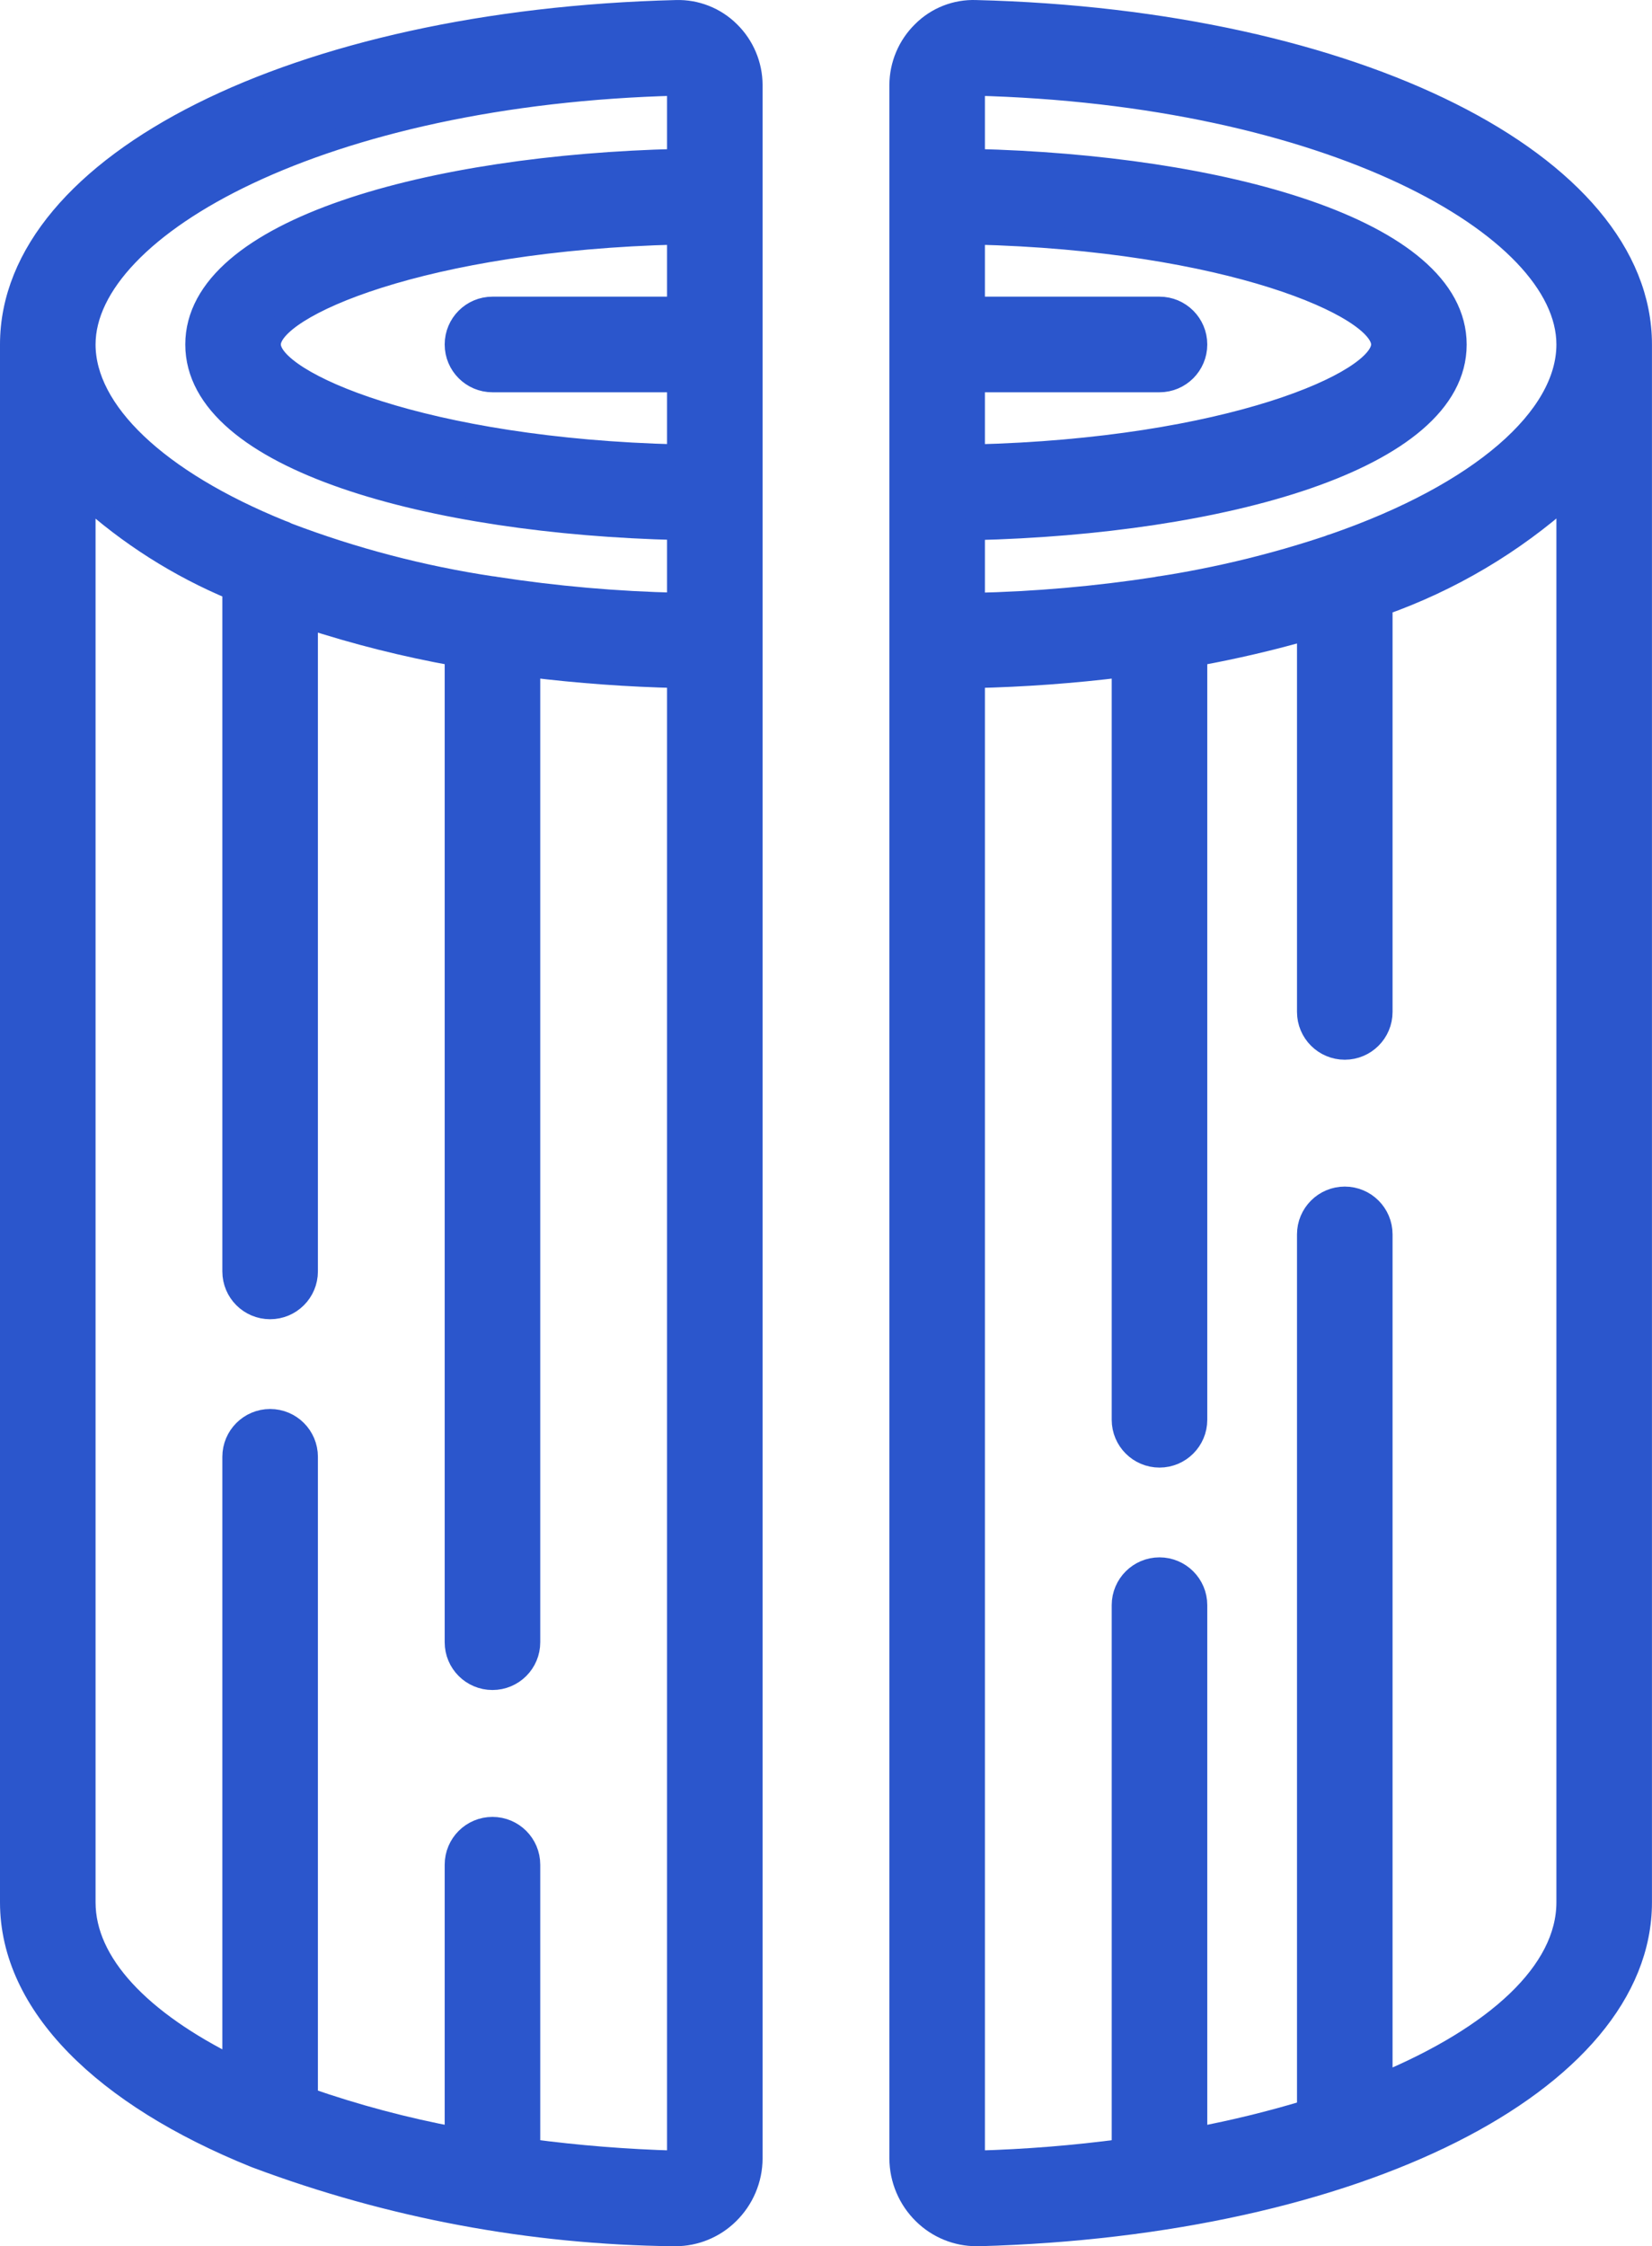
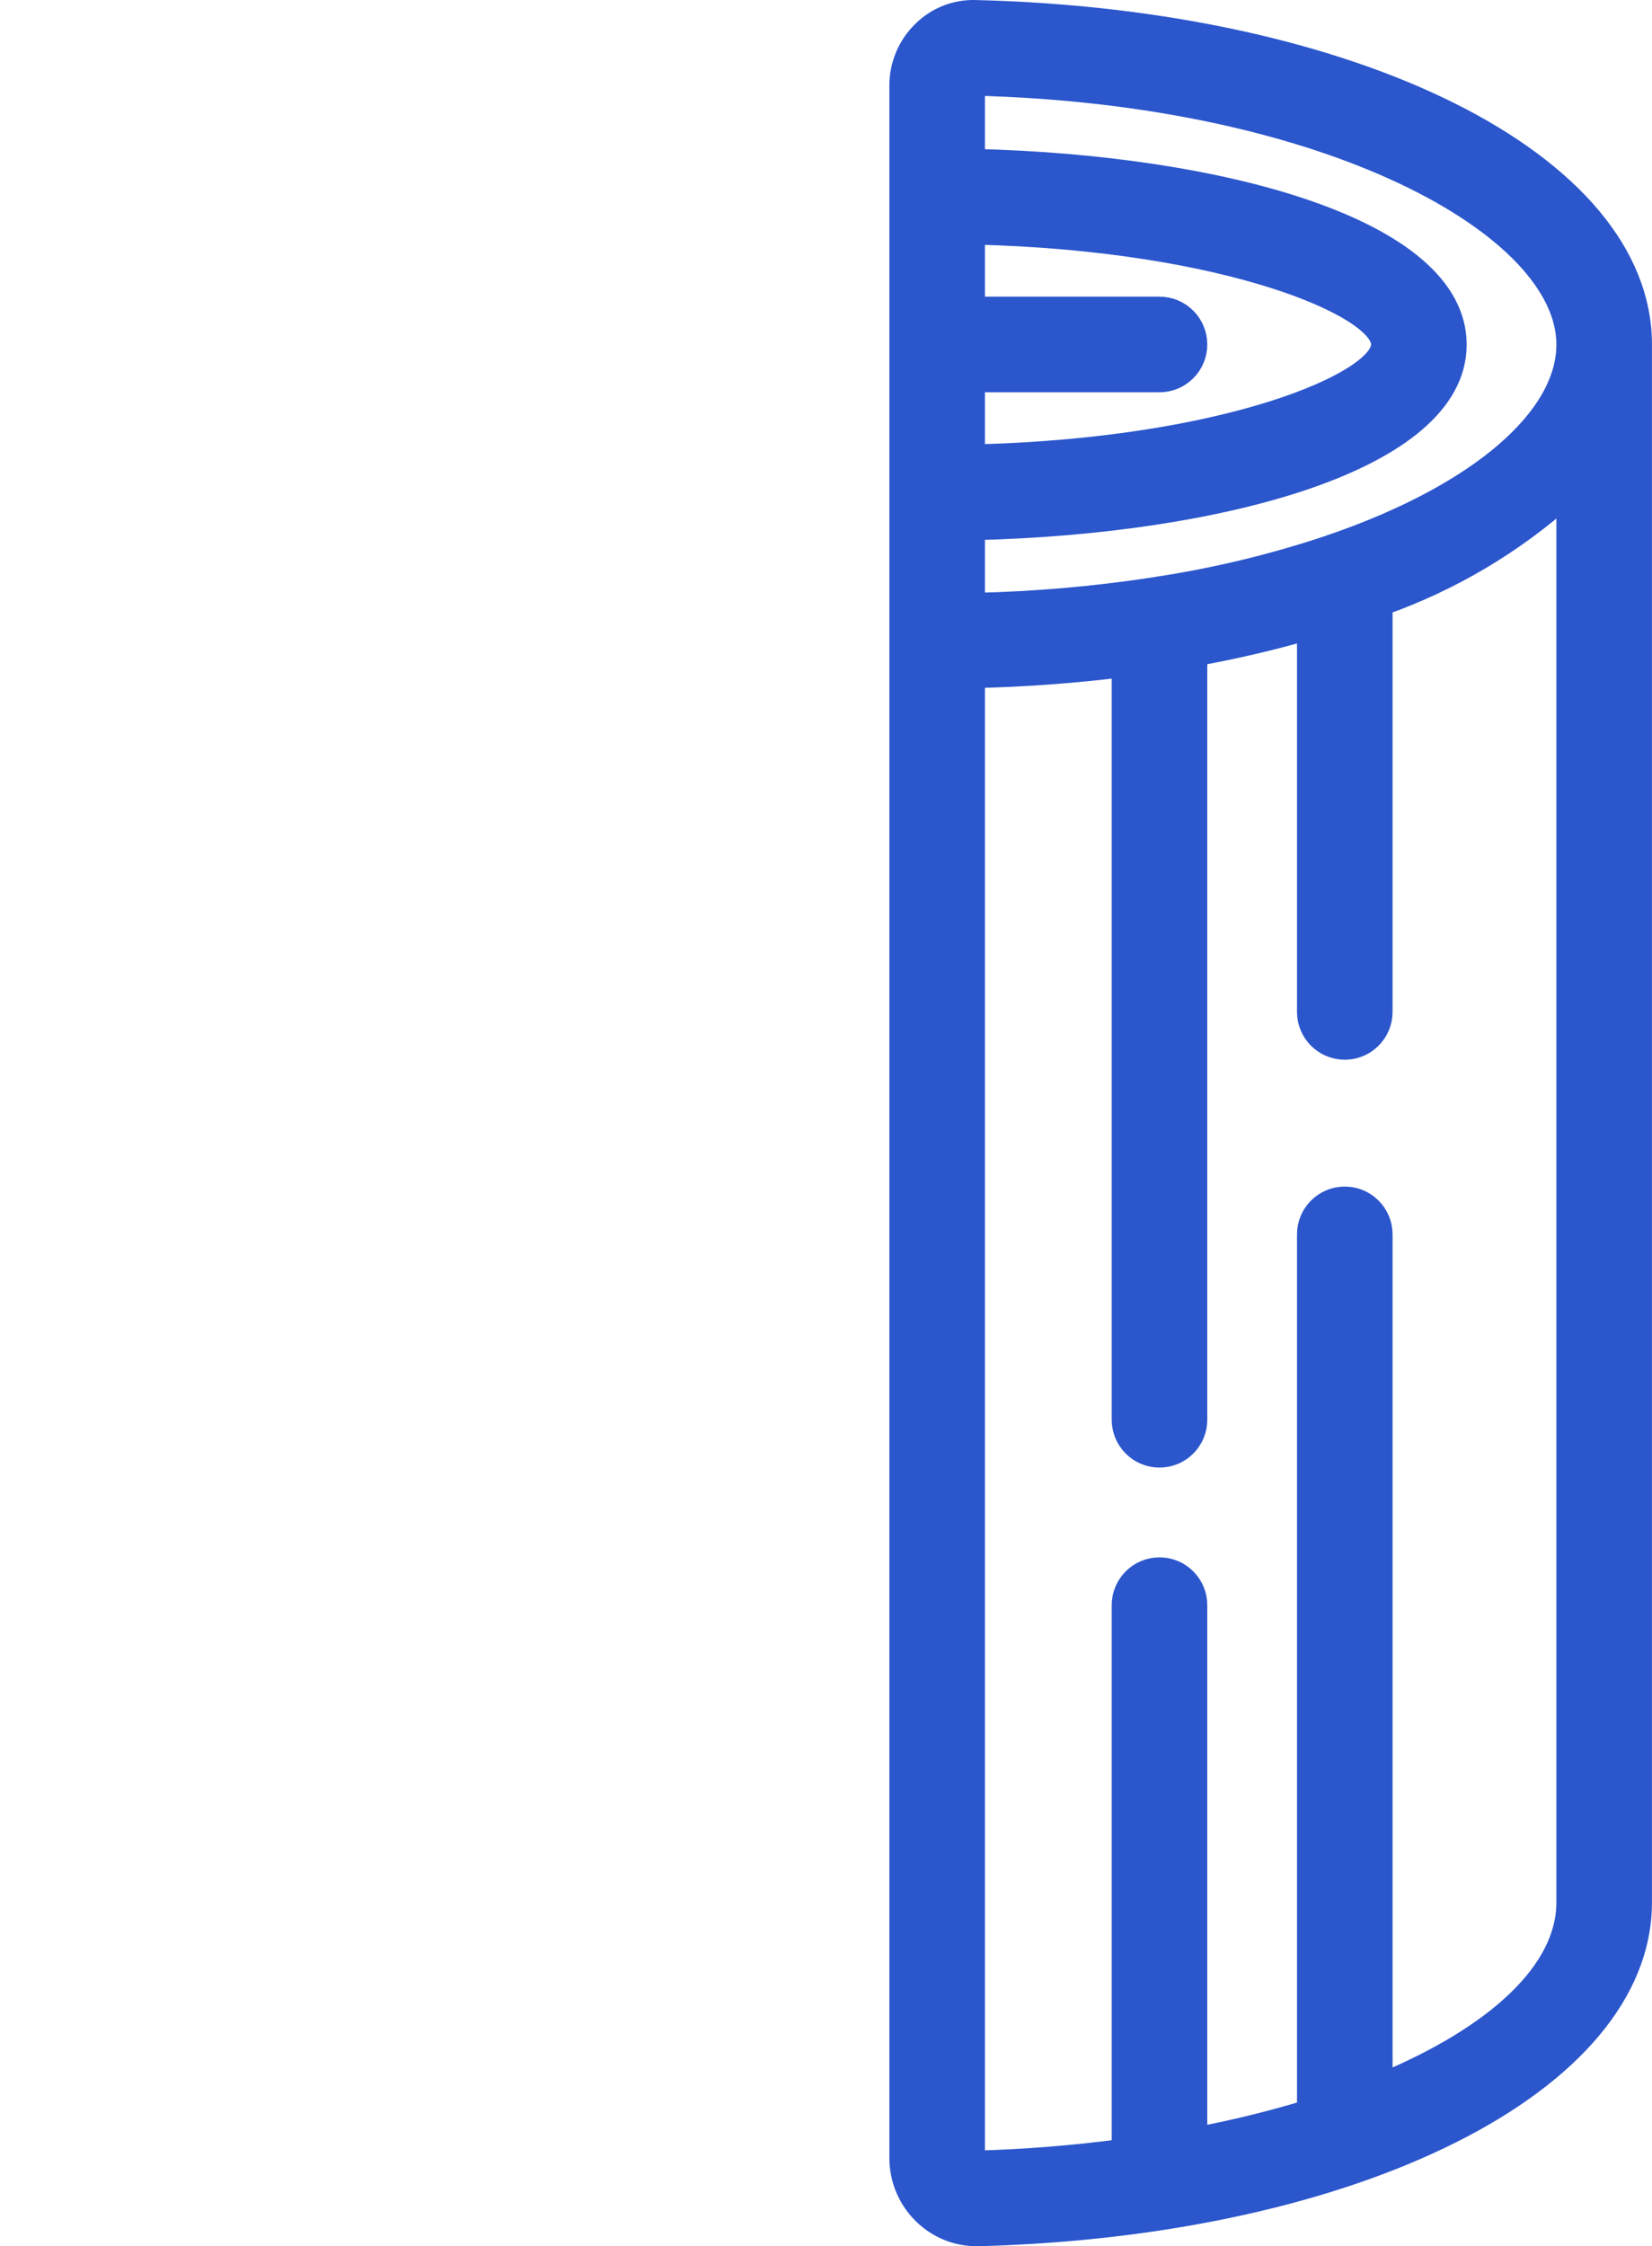
<svg xmlns="http://www.w3.org/2000/svg" width="38.517" height="52.342" viewBox="24.112 17.978 38.517 52.342">
  <g transform="matrix(1,0,0,1,24.362,18.228)">
    <g>
      <g>
        <path d="M 274.841 1.001 C 274.376 0.984 273.925 1.161 273.597 1.49 C 273.262 1.818 273.074 2.266 273.072 2.734 L 273.072 51.044 C 273.074 51.53 273.27 51.995 273.618 52.335 C 273.949 52.661 274.395 52.843 274.859 52.842 L 274.907 52.842 C 283.712 52.606 290.352 49.269 290.352 45.078 L 290.352 8.777 C 290.352 4.564 283.683 1.221 274.841 1.001 Z M 274.8 9.641 L 279.12 9.641 C 279.597 9.641 279.984 9.254 279.984 8.777 C 279.984 8.3 279.597 7.913 279.12 7.913 L 274.8 7.913 L 274.8 6.199 C 280.714 6.341 284.304 7.906 284.304 8.777 C 284.304 9.649 280.715 11.213 274.8 11.356 L 274.8 9.641 Z M 284.304 49.307 L 284.304 29.514 C 284.304 29.037 283.917 28.65 283.44 28.65 C 282.963 28.65 282.576 29.037 282.576 29.514 L 282.576 49.931 C 281.724 50.189 280.859 50.401 279.984 50.566 L 279.984 38.154 C 279.984 37.677 279.597 37.29 279.12 37.29 C 278.643 37.29 278.256 37.677 278.256 38.154 L 278.256 50.842 C 277.13 50.992 275.997 51.083 274.862 51.114 L 274.8 51.044 L 274.8 16.534 C 275.956 16.508 277.109 16.424 278.256 16.282 L 278.256 33.834 C 278.256 34.311 278.643 34.698 279.12 34.698 C 279.597 34.698 279.984 34.311 279.984 33.834 L 279.984 16.02 C 280.858 15.861 281.723 15.66 282.576 15.415 L 282.576 24.33 C 282.576 24.807 282.963 25.194 283.44 25.194 C 283.917 25.194 284.304 24.807 284.304 24.33 L 284.304 14.846 C 285.898 14.284 287.366 13.416 288.624 12.289 L 288.624 45.078 C 288.624 46.698 286.958 48.202 284.304 49.307 Z M 283.191 13.433 C 283.147 13.444 283.103 13.46 283.062 13.478 C 281.781 13.905 280.467 14.223 279.133 14.429 L 279.12 14.429 C 279.098 14.432 279.076 14.437 279.054 14.443 C 277.646 14.66 276.225 14.785 274.8 14.815 L 274.8 13.087 C 280.517 12.951 286.032 11.48 286.032 8.78 C 286.032 6.08 280.515 4.605 274.8 4.47 L 274.8 2.729 C 283.07 2.935 288.624 6.023 288.624 8.777 C 288.624 10.48 286.607 12.25 283.191 13.433 Z" transform="matrix(1,0,0,1,-252.336,-1)" fill="#2b56cc" fill-rule="evenodd" stroke="#2b56cc" stroke-width="0.5" />
-         <path d="M 68.272 8.782 L 68.272 45.083 C 68.272 47.48 70.452 49.596 73.962 51.014 C 73.981 51.023 74 51.028 74.02 51.036 C 77.123 52.197 80.404 52.81 83.717 52.847 L 83.766 52.847 C 84.23 52.848 84.676 52.665 85.006 52.34 C 85.354 52 85.551 51.535 85.552 51.049 L 85.552 2.739 C 85.551 2.271 85.362 1.823 85.028 1.496 C 84.698 1.169 84.249 0.992 83.785 1.006 C 74.941 1.226 68.272 4.569 68.272 8.782 Z M 83.763 51.119 C 82.627 51.087 81.494 50.997 80.368 50.847 L 80.368 44.207 C 80.368 43.729 79.981 43.343 79.504 43.343 C 79.027 43.343 78.64 43.729 78.64 44.207 L 78.64 50.57 C 77.467 50.351 76.312 50.043 75.184 49.65 L 75.184 34.702 C 75.184 34.225 74.798 33.838 74.32 33.838 C 73.843 33.838 73.456 34.225 73.456 34.702 L 73.456 48.919 C 71.313 47.861 70 46.518 70 45.083 L 70 12.293 C 71.018 13.218 72.187 13.96 73.456 14.489 L 73.456 30.382 C 73.456 30.86 73.843 31.246 74.32 31.246 C 74.797 31.246 75.184 30.86 75.184 30.382 L 75.184 15.154 C 76.315 15.524 77.47 15.815 78.64 16.024 L 78.64 39.023 C 78.64 39.5 79.027 39.886 79.504 39.886 C 79.982 39.886 80.368 39.5 80.368 39.023 L 80.368 16.287 C 81.515 16.428 82.669 16.512 83.824 16.538 L 83.824 51.049 L 83.763 51.119 Z M 83.824 7.918 L 79.504 7.918 C 79.027 7.918 78.64 8.305 78.64 8.782 C 78.64 9.259 79.027 9.646 79.504 9.646 L 83.824 9.646 L 83.824 11.36 C 77.909 11.217 74.32 9.654 74.32 8.782 C 74.32 7.91 77.909 6.346 83.824 6.204 L 83.824 7.918 Z M 83.824 2.739 L 83.824 4.475 C 78.108 4.61 72.592 6.082 72.592 8.782 C 72.592 11.482 78.108 12.953 83.824 13.089 L 83.824 14.817 C 82.4 14.786 80.979 14.661 79.571 14.444 C 79.549 14.439 79.527 14.435 79.504 14.433 L 79.491 14.433 C 77.865 14.189 76.269 13.772 74.731 13.188 C 74.682 13.161 74.629 13.139 74.575 13.122 C 71.682 11.949 70 10.337 70 8.782 C 70 6.027 75.557 2.939 83.819 2.734 Z" transform="matrix(1,0,0,1,-68.272,-1.005)" fill="#2b56cc" fill-rule="evenodd" stroke="#2b56cc" stroke-width="0.5" />
      </g>
    </g>
  </g>
</svg>